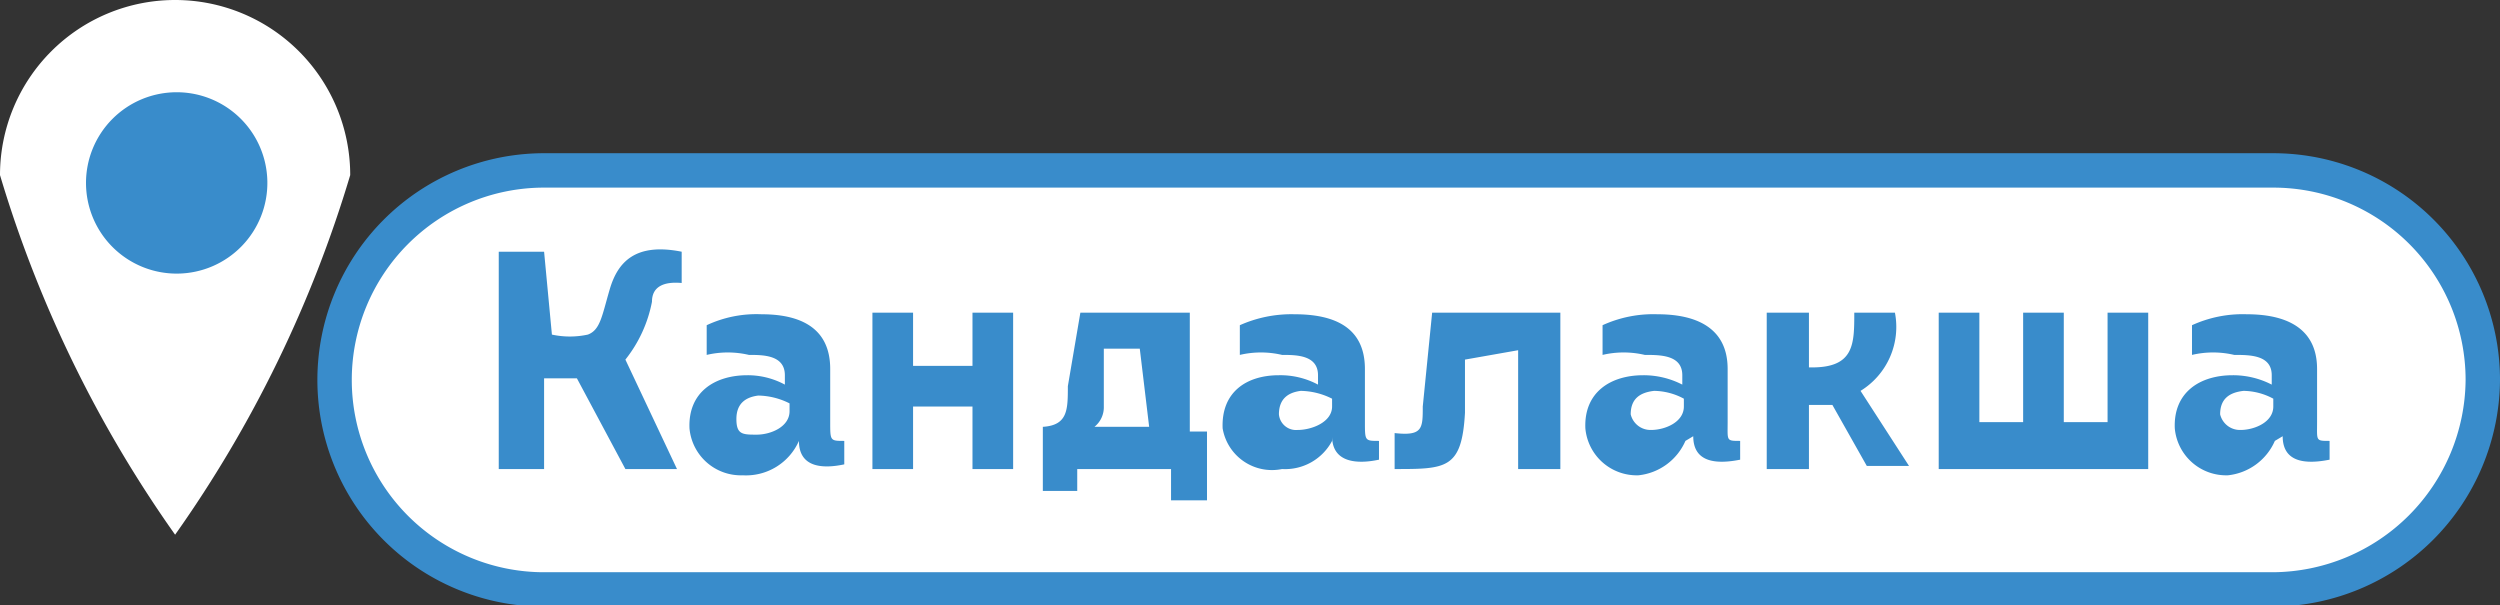
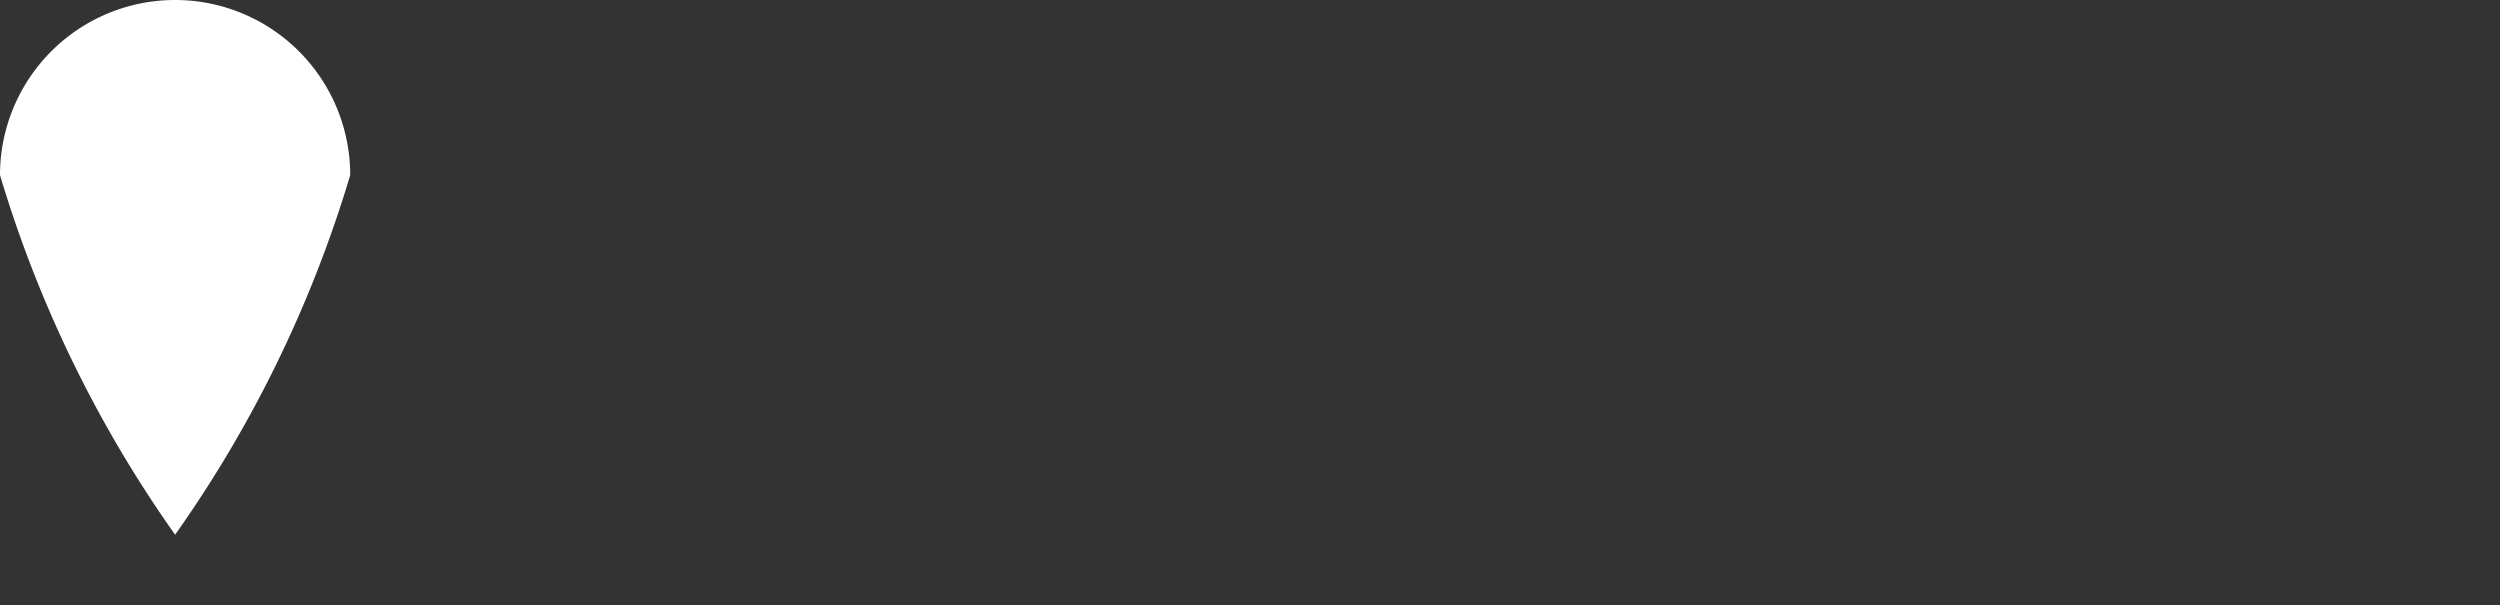
<svg xmlns="http://www.w3.org/2000/svg" viewBox="0 0 15.99 3.87">
  <rect x="0" y="0" width="15.99" height="3.87" fill="#333333" stroke="none" />
  <defs>
    <style>.cls-1,.cls-3{fill:#fff;}.cls-1{stroke:#398ccb;stroke-miterlimit:10;stroke-width:0.22px;fill-rule:evenodd;}.cls-2{fill:#398ccb;}</style>
  </defs>
  <g id="Слой_2" data-name="Слой 2">
    <g id="Слой_1-2" data-name="Слой 1">
-       <path class="cls-1" d="M3.47,1.09H14.54a1.34,1.34,0,0,1,1.34,1.34h0a1.35,1.35,0,0,1-1.34,1.34H3.47A1.34,1.34,0,0,1,2.14,2.43h0A1.34,1.34,0,0,1,3.47,1.09Z" />
-       <path class="cls-2" d="M3.48,1.61H3.19V3h.29V2.42h.21L4,3h.33v0L4,2.3a.85.85,0,0,0,.17-.37c0-.1.08-.13.19-.12v-.2c-.3-.06-.41.07-.46.24s-.06.26-.14.29a.54.54,0,0,1-.23,0ZM5.11,2.82c0,.17.15.18.29.15V2.82c-.09,0-.09,0-.09-.12V2.36c0-.27-.2-.35-.44-.35a.75.75,0,0,0-.35.07l0,.19a.59.59,0,0,1,.27,0c.09,0,.23,0,.23.13v.06a.5.5,0,0,0-.24-.06c-.21,0-.38.11-.37.34a.33.33,0,0,0,.34.3A.37.37,0,0,0,5.11,2.82Zm-.06-.19c0,.1-.12.15-.21.15s-.13,0-.13-.1.06-.14.14-.15a.46.46,0,0,1,.2.05ZM6.22,2v.34H5.84V2H5.58V3h.26V2.6h.38V3h.26V2Zm.67,1.14V3h.6v.2h.23V2.76H7.61V2h-.7l-.08.47c0,.15,0,.25-.16.26h0v.41Zm.46-.41H7a.16.16,0,0,0,.06-.13l0-.07,0-.3h.23Zm1.17.06c0,.17.16.18.3.15V2.82c-.09,0-.09,0-.09-.12V2.36c0-.27-.2-.35-.45-.35a.81.81,0,0,0-.35.07l0,.19a.59.59,0,0,1,.27,0c.09,0,.23,0,.23.13v.06a.51.51,0,0,0-.25-.06c-.21,0-.37.11-.36.34A.32.32,0,0,0,8.2,3,.34.34,0,0,0,8.52,2.82Zm0-.19c0,.1-.13.15-.22.15a.11.11,0,0,1-.12-.1c0-.1.06-.14.14-.15a.46.46,0,0,1,.2.05Zm1.19-.36V3h.27V2H9.16L9.1,2.6c0,.14,0,.19-.18.17V3c.33,0,.43,0,.45-.36l0-.34Zm1.12.55c0,.17.15.18.3.15V2.82c-.09,0-.08,0-.08-.12V2.36c0-.27-.21-.35-.45-.35a.78.78,0,0,0-.35.07l0,.19a.59.59,0,0,1,.27,0c.1,0,.24,0,.24.13v.06a.54.54,0,0,0-.25-.06c-.21,0-.38.11-.37.34a.33.33,0,0,0,.34.3A.37.37,0,0,0,10.78,2.82Zm-.06-.19c0,.1-.12.15-.21.15a.13.13,0,0,1-.13-.1c0-.1.06-.14.15-.15a.41.41,0,0,1,.19.05Zm.8-.25V2h-.27V3h.27V2.59h.15l.22.39h.27v0L11.9,2.5A.48.48,0,0,0,12.12,2h-.26c0,.2,0,.35-.27.35Zm1.09.35V2h-.26V3h1.34V2h-.26v.7h-.28V2h-.26v.7Zm1.94.09c0,.17.15.18.3.15V2.82c-.09,0-.08,0-.08-.12V2.36c0-.27-.21-.35-.45-.35a.78.78,0,0,0-.35.07l0,.19a.59.59,0,0,1,.27,0c.1,0,.24,0,.24.13v.06a.54.54,0,0,0-.25-.06c-.21,0-.38.11-.37.34a.33.33,0,0,0,.34.3A.37.37,0,0,0,14.55,2.82Zm-.06-.19c0,.1-.12.15-.21.15a.13.13,0,0,1-.13-.1c0-.1.06-.14.15-.15a.41.41,0,0,1,.19.05Z" />
      <path class="cls-3" d="M2.24,1.12a7.88,7.88,0,0,1-1.12,2.3A7.88,7.88,0,0,1,0,1.12a1.12,1.12,0,0,1,2.24,0Z" />
-       <path class="cls-2" d="M1.71,1.16A.58.58,0,1,1,1.13.59.58.58,0,0,1,1.71,1.16Z" />
    </g>
  </g>
</svg>